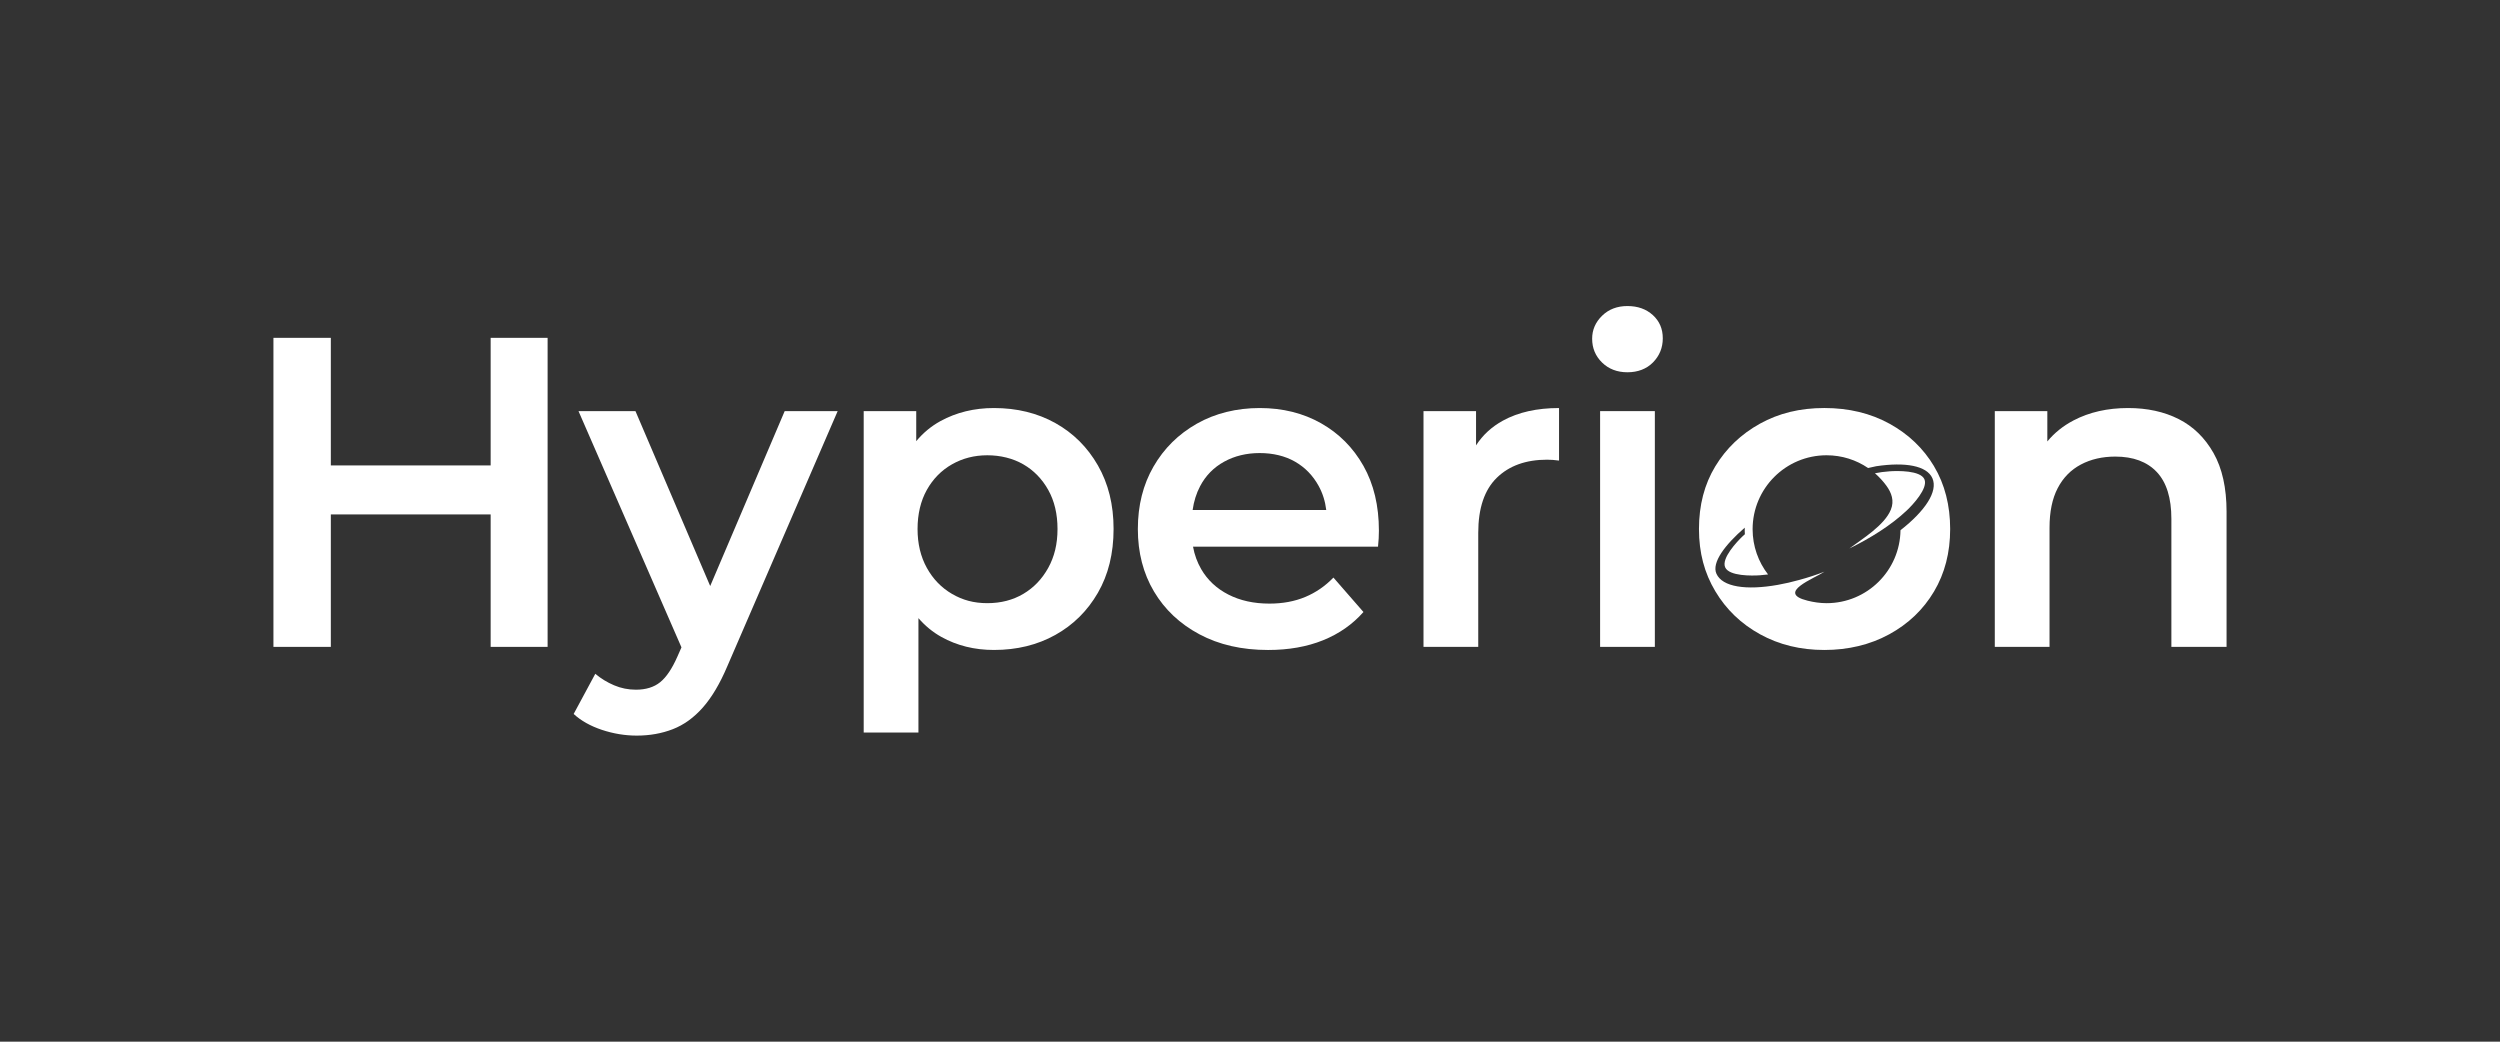
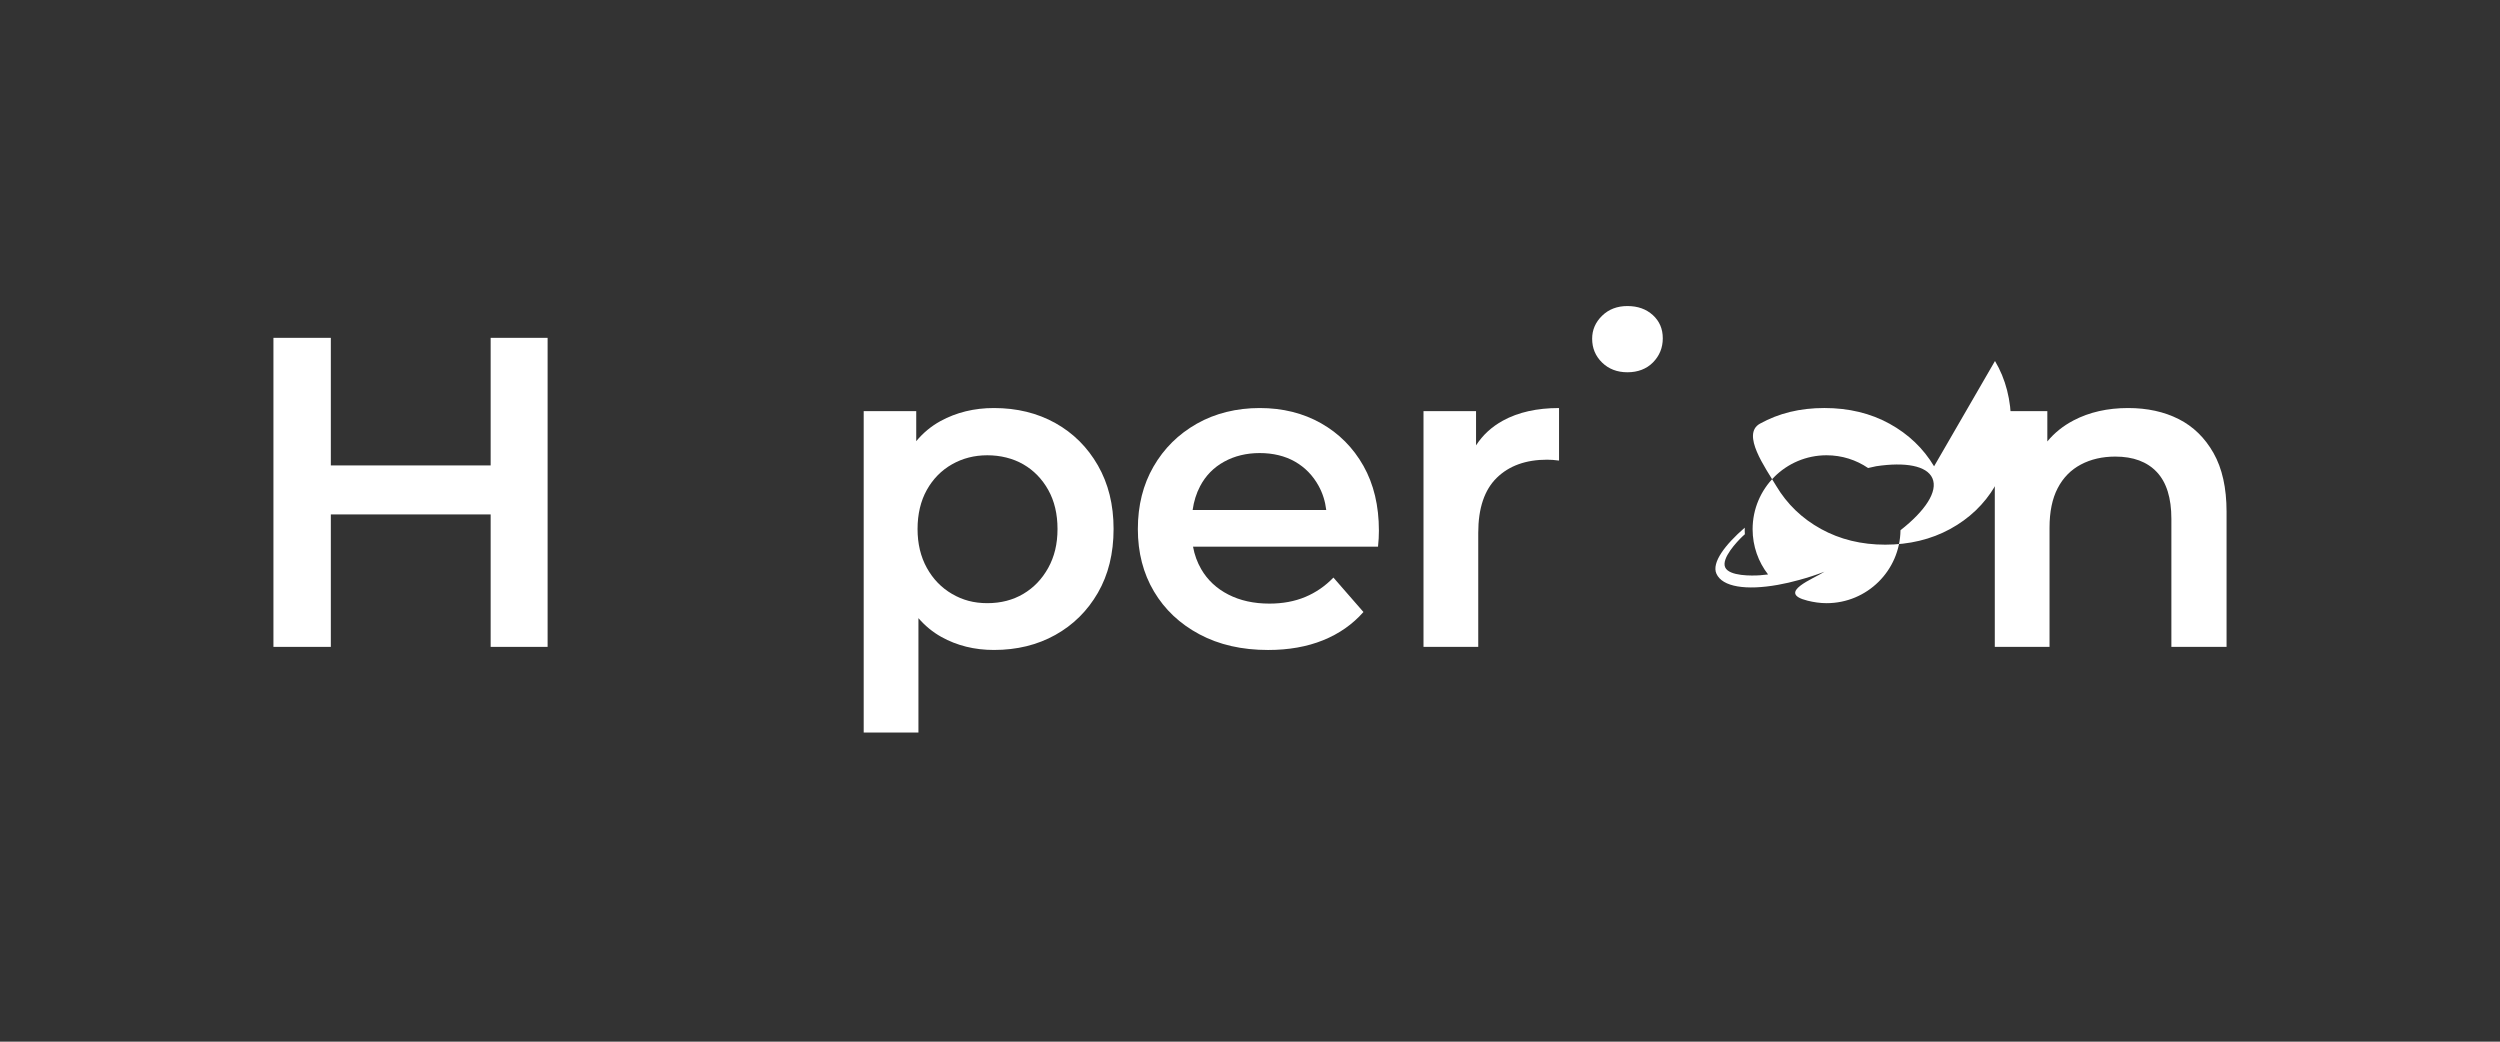
<svg xmlns="http://www.w3.org/2000/svg" id="Capa_1" viewBox="0 0 1920 800">
  <rect x="0" y="0" width="1920" height="800" fill="#333333" stroke="none" />
  <defs>
    <style>
      .cls-1, .cls-2 {
        fill: #fff;
      }

      .cls-2 {
        fill-rule: evenodd;
      }
    </style>
  </defs>
  <polygon class="cls-1" points="376.82 357.45 254.08 357.45 254.08 259.46 210 259.46 210 496.8 254.08 496.8 254.08 395.08 376.82 395.08 376.82 496.8 420.56 496.8 420.56 259.46 376.82 259.46 376.82 357.45" />
-   <path class="cls-1" d="M545.43,450.07l-57.4-134.33h-43.74l79.07,181.44-3.12,7.08c-4.07,9.27-8.48,15.82-13.22,19.66-4.75,3.84-10.97,5.77-18.65,5.77-5.88,0-11.48-1.13-16.78-3.39-5.31-2.26-10.12-5.2-14.41-8.82l-16.61,30.85c5.65,5.2,12.88,9.27,21.7,12.21,8.82,2.93,17.74,4.41,26.78,4.41,9.94,0,19.16-1.64,27.63-4.92,8.48-3.28,16.16-8.82,23.06-16.61,6.89-7.8,13.17-18.37,18.82-31.7l84.77-195.98h-40.69l-57.2,134.33Z" />
  <path class="cls-1" d="M843.2,357.45c-8.03-14.01-18.93-24.86-32.72-32.55-13.79-7.68-29.5-11.53-47.13-11.53-15.15,0-28.82,3.34-41.03,10-7.18,3.93-13.38,9.1-18.65,15.45v-23.08h-40.35v246.84h42.04v-87.85c5.12,5.9,10.98,10.74,17.63,14.44,11.98,6.67,25.43,10,40.35,10,17.63,0,33.34-3.84,47.13-11.53,13.79-7.68,24.69-18.48,32.72-32.38,8.02-13.9,12.04-30.23,12.04-49s-4.02-34.81-12.04-48.83ZM805.05,436.11c-4.75,8.59-11.14,15.26-19.16,20-8.03,4.75-17.24,7.12-27.63,7.12s-18.99-2.37-27.13-7.12c-8.14-4.75-14.58-11.41-19.33-20-4.75-8.59-7.12-18.53-7.12-29.84s2.37-21.53,7.12-30.01c4.75-8.48,11.19-15.03,19.33-19.66,8.14-4.63,17.18-6.95,27.13-6.95s19.61,2.32,27.63,6.95c8.02,4.63,14.41,11.19,19.16,19.66,4.75,8.48,7.12,18.48,7.12,30.01s-2.37,21.25-7.12,29.84Z" />
  <path class="cls-1" d="M1014.59,325.07c-13.79-7.8-29.5-11.7-47.13-11.7s-34.19,4.01-48.32,12.04c-14.13,8.03-25.21,18.99-33.23,32.89-8.03,13.9-12.04,29.9-12.04,47.98s4.12,34.08,12.38,47.98c8.25,13.9,19.89,24.87,34.92,32.89,15.03,8.03,32.6,12.04,52.72,12.04,15.82,0,29.89-2.49,42.21-7.46,12.32-4.97,22.66-12.21,31.03-21.7l-23.06-26.45c-6.33,6.56-13.56,11.53-21.7,14.92-8.14,3.39-17.29,5.08-27.46,5.08-11.98,0-22.5-2.32-31.53-6.95-9.04-4.63-15.99-11.13-20.85-19.5-3.06-5.27-5.16-11.03-6.29-17.29h142.08c.22-1.8.39-3.9.51-6.27.11-2.37.17-4.35.17-5.93,0-19.21-3.96-35.82-11.87-49.84-7.92-14.01-18.77-24.92-32.55-32.72ZM921.69,373.38c4.29-8.14,10.45-14.41,18.48-18.82,8.02-4.41,17.12-6.61,27.29-6.61s19.44,2.2,27.13,6.61c7.68,4.41,13.73,10.63,18.14,18.65,3.09,5.63,5.02,11.8,5.83,18.48h-102.62c.94-6.67,2.84-12.78,5.75-18.31Z" />
  <path class="cls-1" d="M1133.6,342.06v-26.31h-40.35v181.06h42.04v-87.48c0-18.99,4.75-33.11,14.24-42.39,9.49-9.26,22.38-13.9,38.65-13.9,1.36,0,2.82.06,4.41.17,1.58.12,3.16.28,4.75.51v-40.35c-16.95,0-31.31,3.22-43.06,9.66-8.69,4.76-15.58,11.11-20.68,19.02Z" />
-   <rect class="cls-1" x="1228.88" y="315.74" width="42.04" height="181.06" />
  <path class="cls-1" d="M1249.9,235.04c-7.92,0-14.41,2.49-19.5,7.46-5.09,4.97-7.63,10.85-7.63,17.63,0,7.24,2.54,13.34,7.63,18.31,5.09,4.97,11.58,7.46,19.5,7.46s14.69-2.54,19.66-7.63c4.97-5.09,7.46-11.24,7.46-18.48s-2.54-13.16-7.63-17.8c-5.09-4.63-11.59-6.95-19.5-6.95Z" />
  <path class="cls-1" d="M1700,347.95c-6.67-11.75-15.6-20.45-26.79-26.11-11.19-5.65-24.13-8.47-38.82-8.47-15.82,0-29.79,3.17-41.87,9.49-8.07,4.22-14.77,9.63-20.17,16.17v-23.29h-40.35v181.06h42.04v-91.55c0-12.21,2.09-22.32,6.27-30.35,4.18-8.02,10.11-14.07,17.8-18.14,7.68-4.07,16.5-6.1,26.45-6.1,13.78,0,24.41,3.96,31.87,11.87,7.46,7.92,11.19,19.89,11.19,35.94v98.33h42.38v-103.75c0-18.31-3.34-33.34-10-45.09Z" />
  <g>
-     <path class="cls-2" d="M1451.29,361.96c-1.95.16-3.96.35-5.93.6-1.82.25-3.61.57-5.4.91,3.23,2.83,6.18,6,8.73,9.48,4.08,5.59,6.25,11.71,3.48,18.49-4.87,12.02-22.26,22.67-31.87,29.79,15.73-7.69,31.93-17.64,44.24-29.32,4.27-4.05,16.45-16.92,13.41-23.83-3.05-6.91-20.75-6.53-26.65-6.12Z" />
-     <path class="cls-2" d="M1485.37,358.12c-8.25-13.78-19.66-24.69-34.25-32.72-14.58-8.02-31.25-12.04-50.01-12.04s-35.04,4.01-49.5,12.04c-14.47,8.03-25.89,18.94-34.25,32.72-8.37,13.79-12.55,29.84-12.55,48.15s4.18,33.79,12.55,47.81c8.36,14.02,19.84,25.04,34.41,33.06,14.58,8.03,31.03,12.04,49.33,12.04s35.15-4.01,49.84-12.04c14.69-8.02,26.16-18.99,34.41-32.89,8.25-13.9,12.38-29.89,12.38-47.98s-4.13-34.36-12.38-48.15ZM1459.58,407.23c-.41,30.99-25.65,56.01-56.76,56.01-5.05,0-9.92-.75-14.63-1.92-24.49-6.06,5.24-17.05,13-22.26-6.34,2.45-12.81,4.55-19.4,6.34-5.62,1.57-11.08,2.83-16.26,3.74l-.13.03c-24.3,4.33-42.67,1.66-47.19-8.57-3.77-8.48,6.56-22.16,21.76-35.35-.06,1.7-.03,3.36.09,5.05-.6.5-1.16,1.04-1.73,1.57-4.27,4.05-16.45,16.92-13.41,23.83,3.05,6.91,20.78,6.53,26.65,6.12,2.07-.16,4.21-.38,6.31-.63-7.44-9.61-11.87-21.66-11.87-34.75,0-31.36,25.43-56.79,56.79-56.79,11.84,0,22.82,3.61,31.9,9.79,2.07-.5,4.14-.97,6.25-1.38,22.26-3.33,38.87-.44,43.14,9.23,4.46,10.08-5.56,25.12-24.52,39.93Z" />
+     <path class="cls-2" d="M1485.37,358.12c-8.25-13.78-19.66-24.69-34.25-32.72-14.58-8.02-31.25-12.04-50.01-12.04s-35.04,4.01-49.5,12.04s4.18,33.79,12.55,47.81c8.36,14.02,19.84,25.04,34.41,33.06,14.58,8.03,31.03,12.04,49.33,12.04s35.15-4.01,49.84-12.04c14.69-8.02,26.16-18.99,34.41-32.89,8.25-13.9,12.38-29.89,12.38-47.98s-4.13-34.36-12.38-48.15ZM1459.58,407.23c-.41,30.99-25.65,56.01-56.76,56.01-5.05,0-9.92-.75-14.63-1.92-24.49-6.06,5.24-17.05,13-22.26-6.34,2.45-12.81,4.55-19.4,6.34-5.62,1.57-11.08,2.83-16.26,3.74l-.13.03c-24.3,4.33-42.67,1.66-47.19-8.57-3.77-8.48,6.56-22.16,21.76-35.35-.06,1.7-.03,3.36.09,5.05-.6.5-1.16,1.04-1.73,1.57-4.27,4.05-16.45,16.92-13.41,23.83,3.05,6.91,20.78,6.53,26.65,6.12,2.07-.16,4.21-.38,6.31-.63-7.44-9.61-11.87-21.66-11.87-34.75,0-31.36,25.43-56.79,56.79-56.79,11.84,0,22.82,3.61,31.9,9.79,2.07-.5,4.14-.97,6.25-1.38,22.26-3.33,38.87-.44,43.14,9.23,4.46,10.08-5.56,25.12-24.52,39.93Z" />
  </g>
</svg>